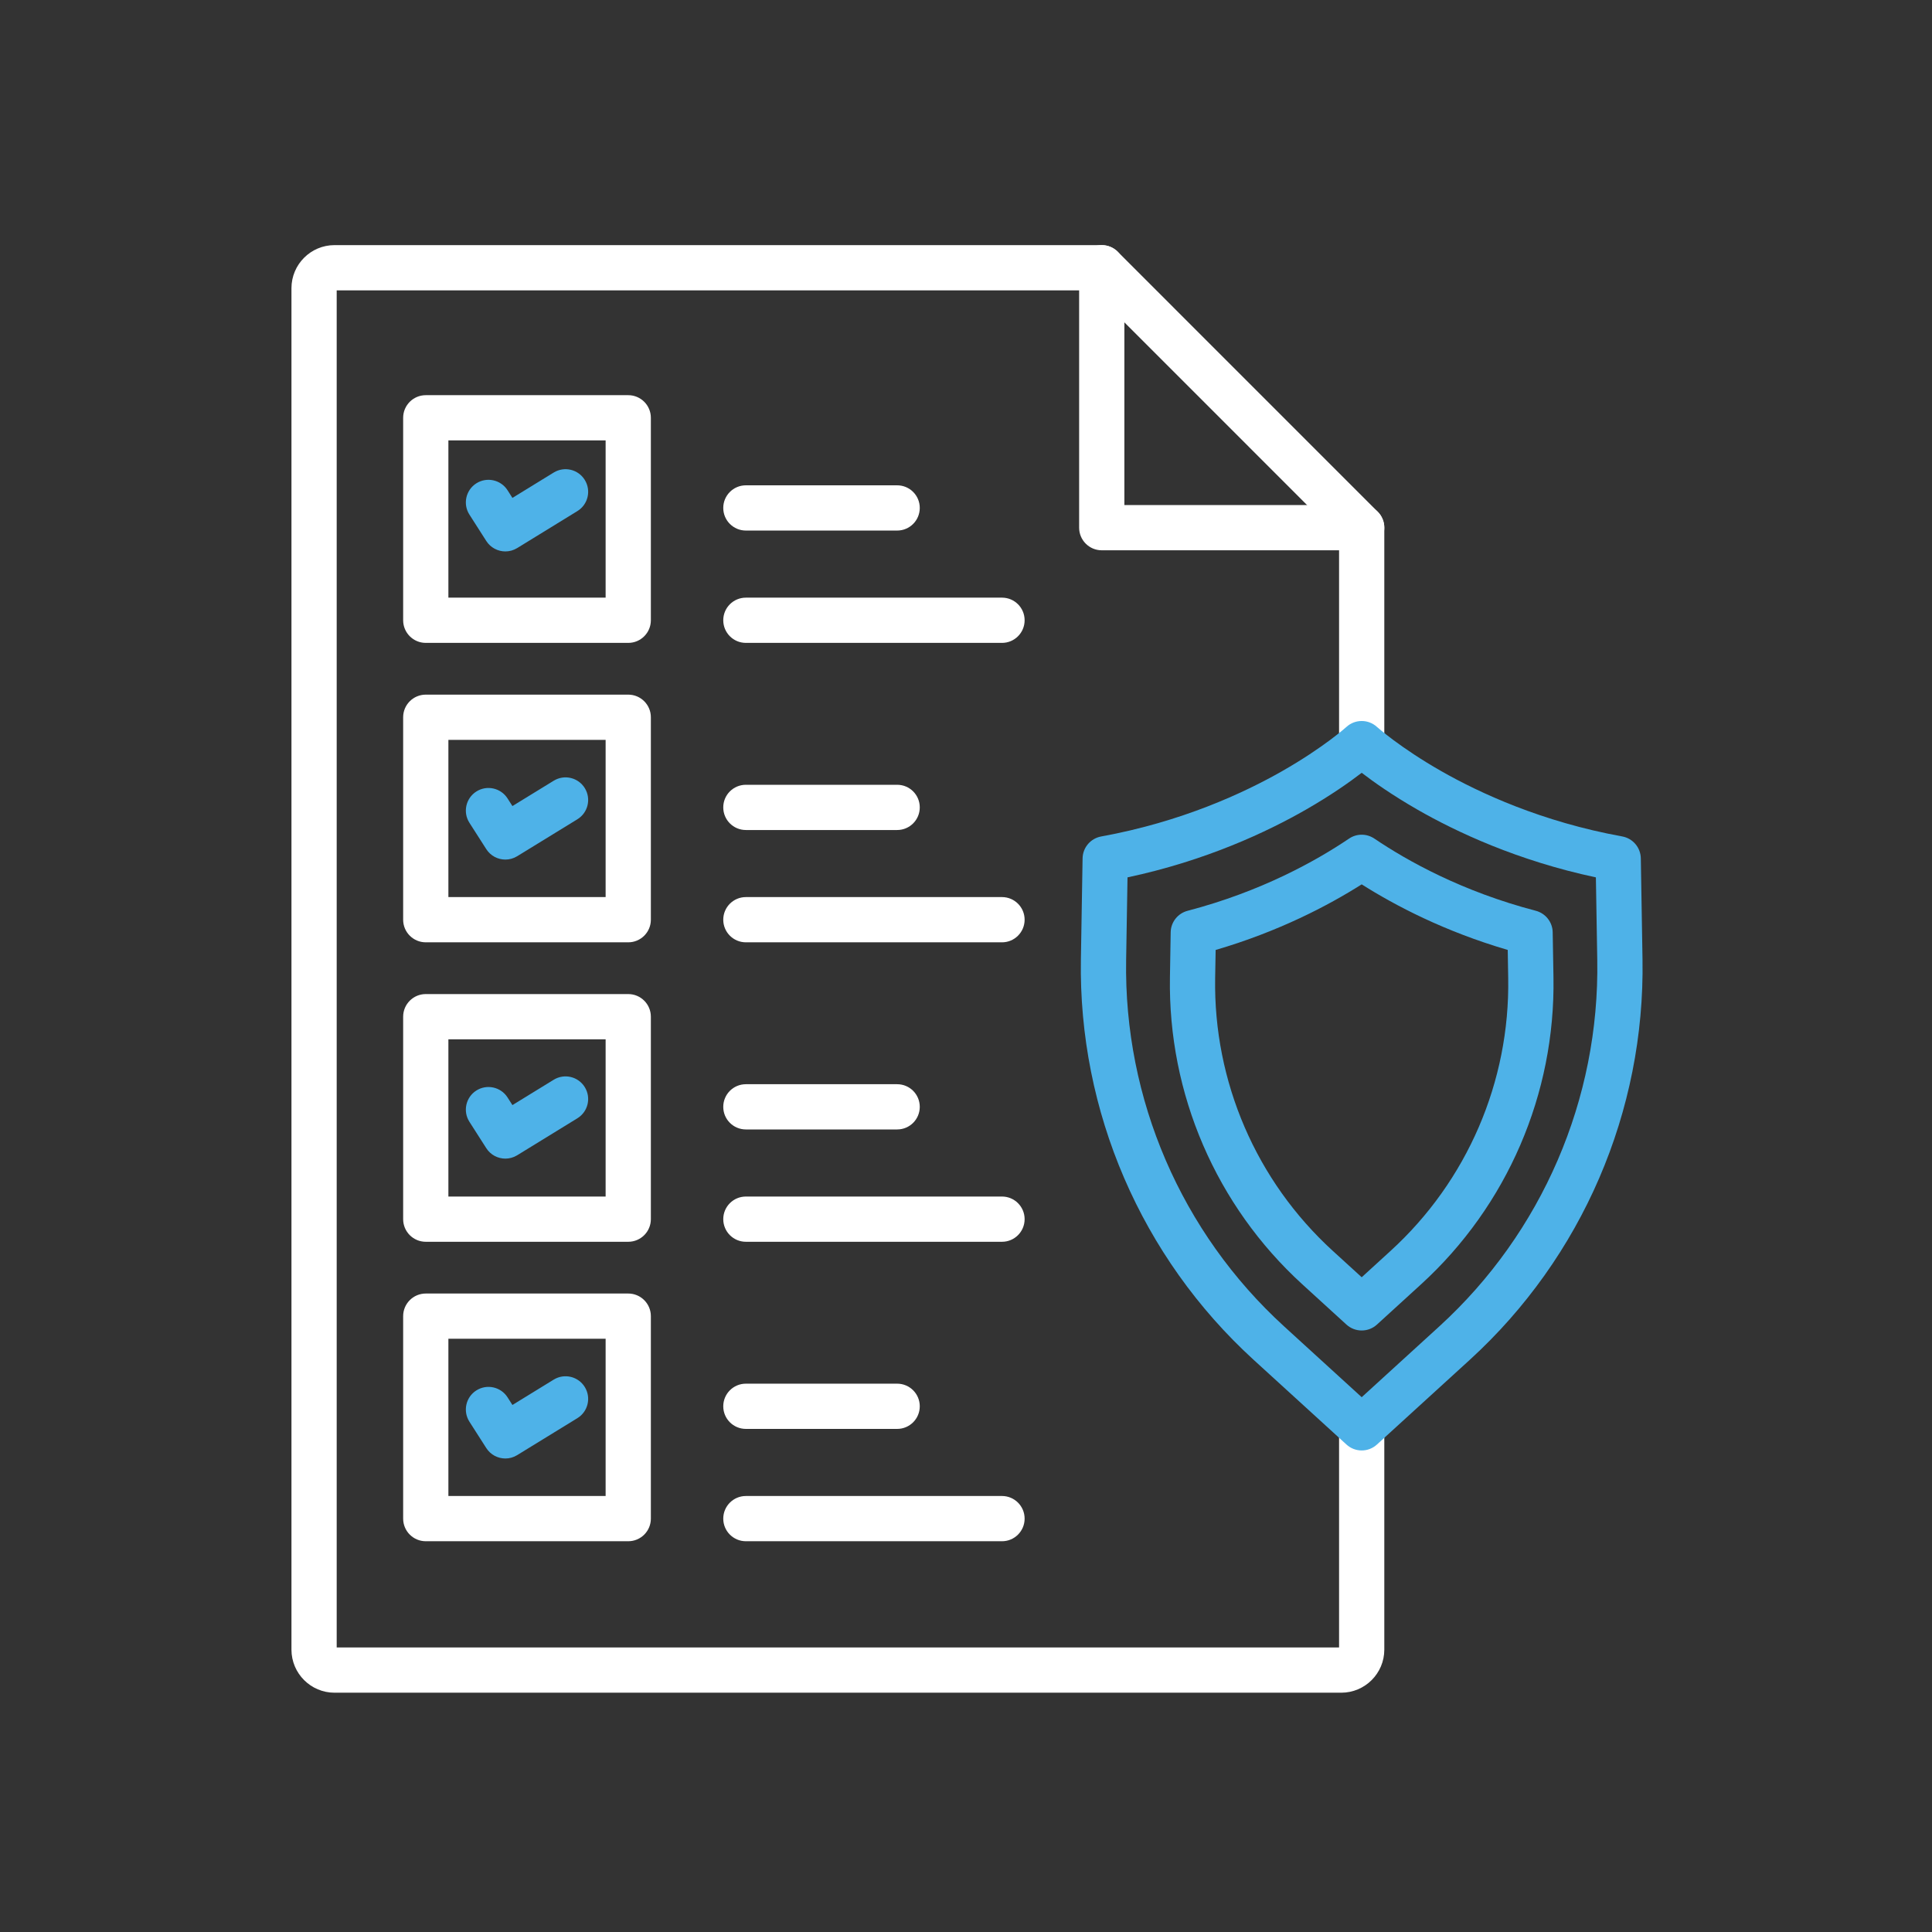
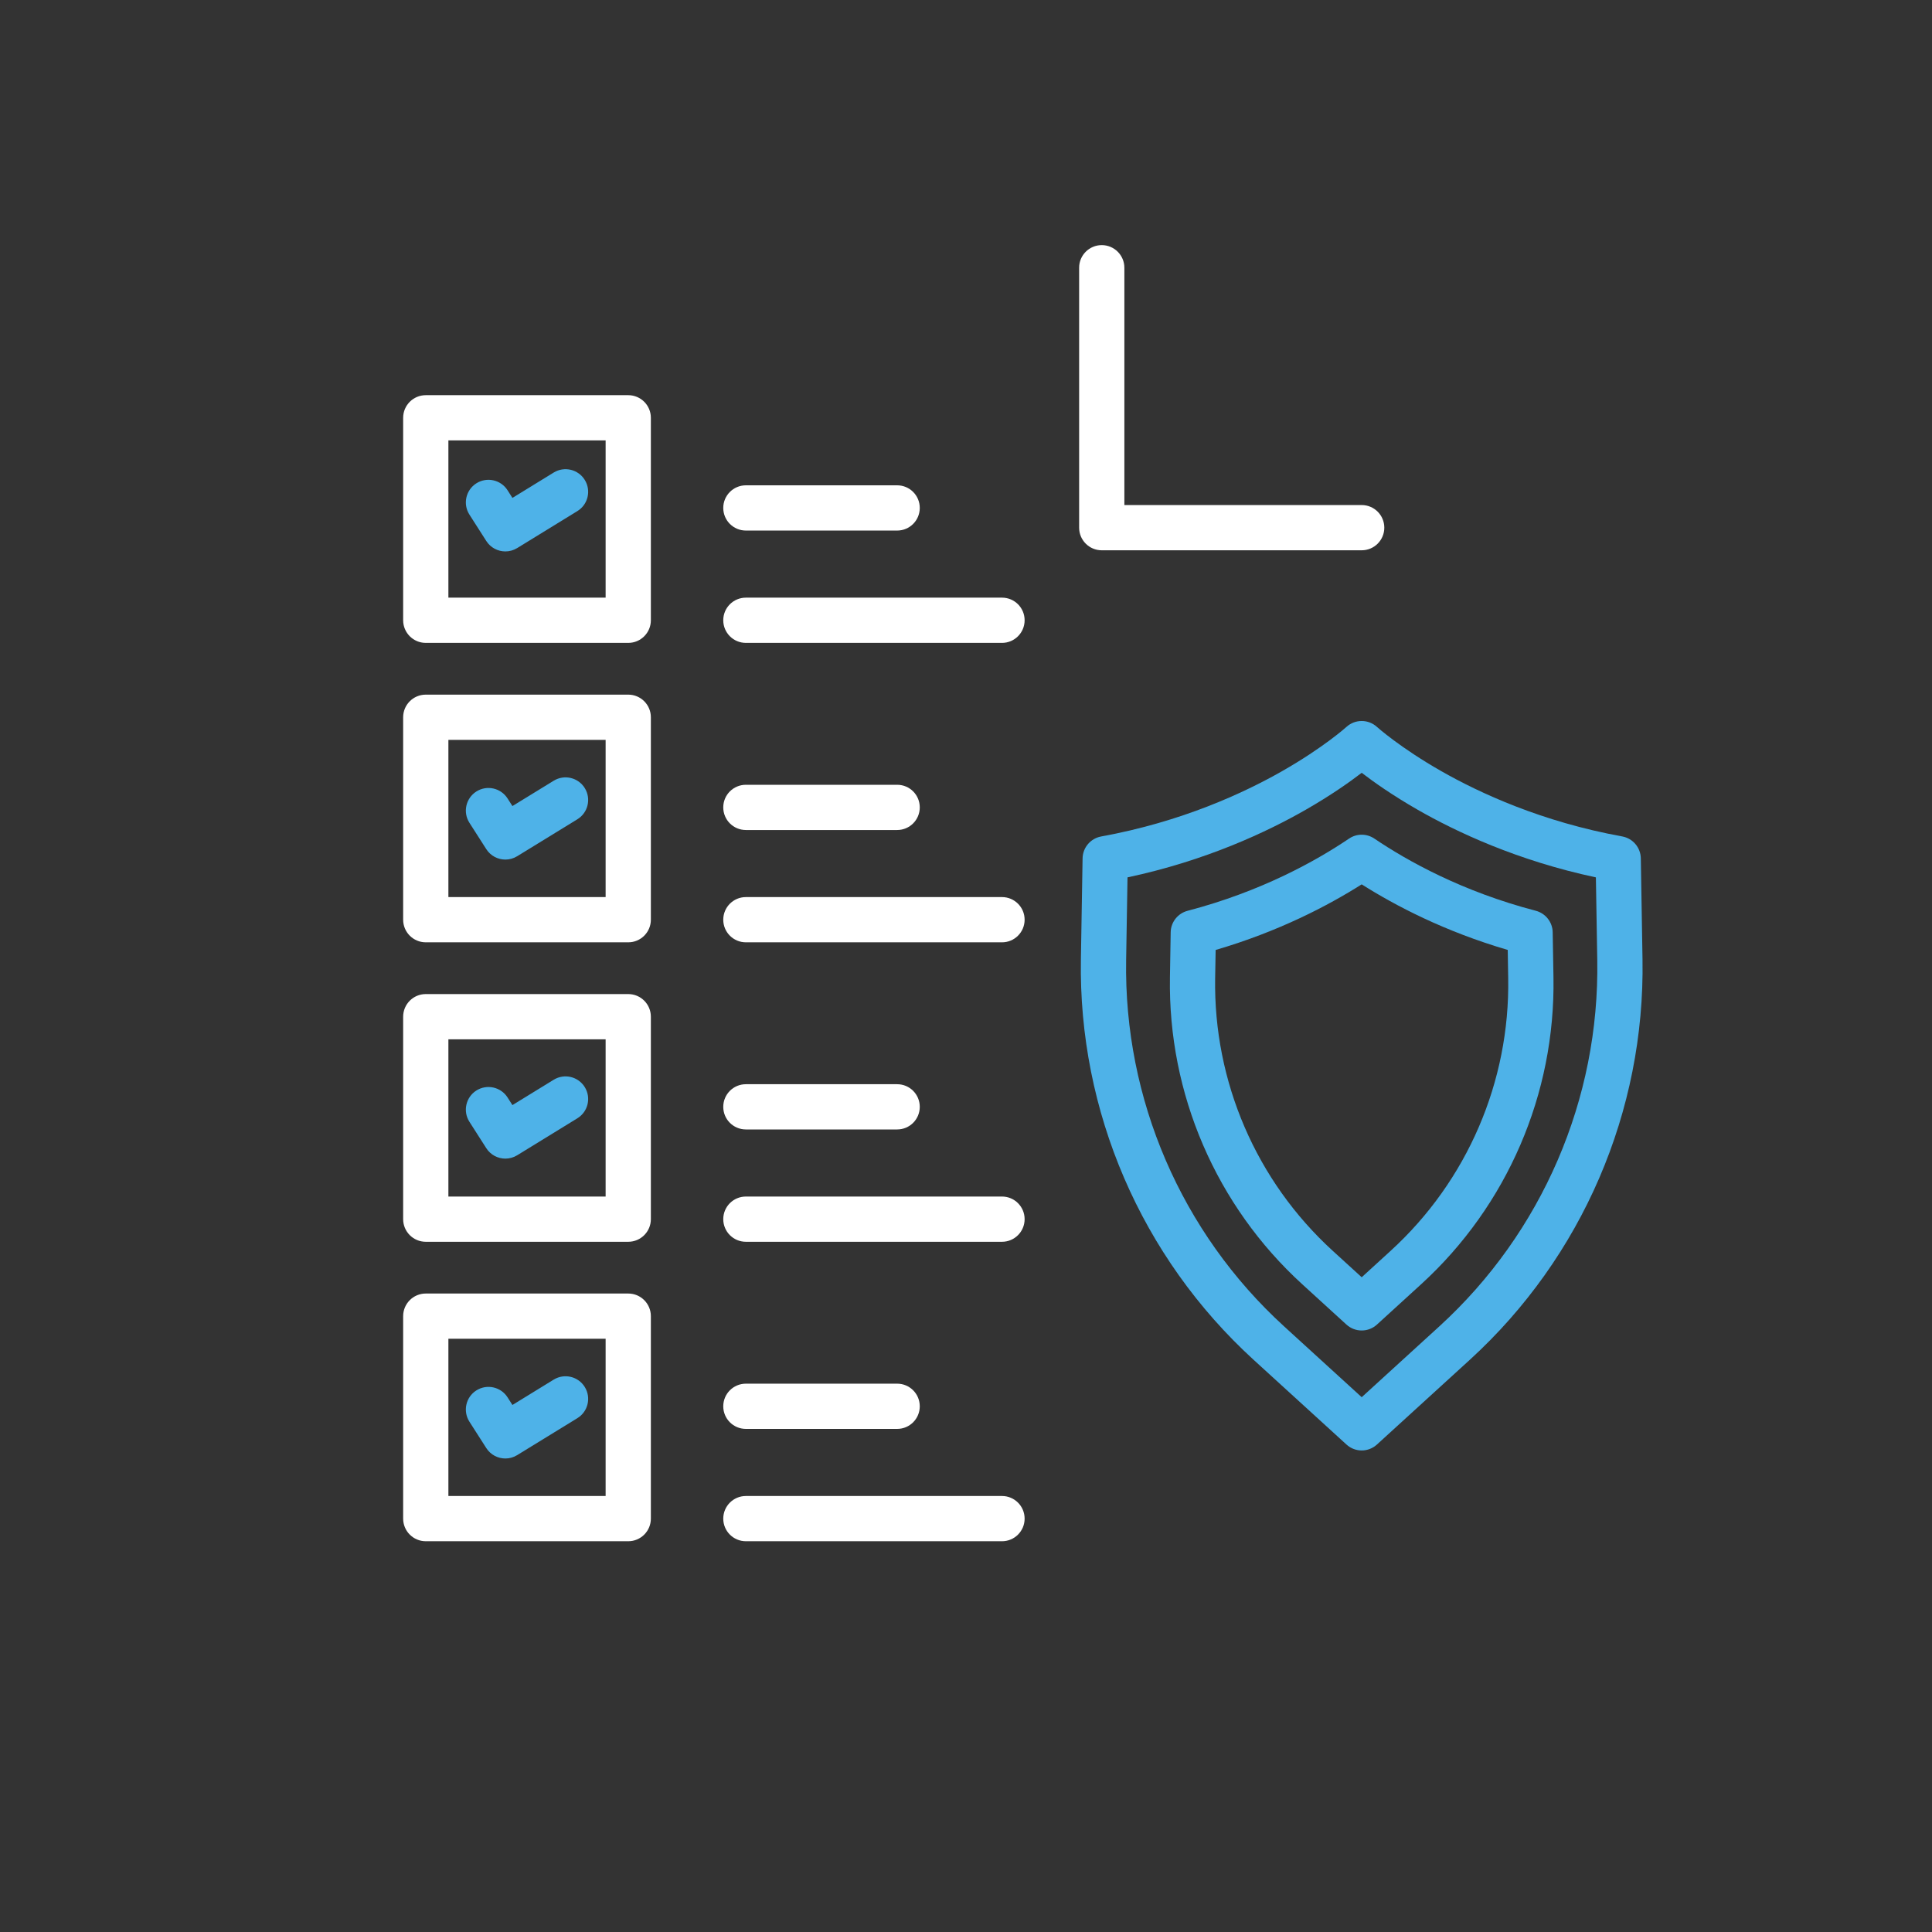
<svg xmlns="http://www.w3.org/2000/svg" width="70" height="70" viewBox="0 0 70 70" fill="none">
  <rect x="0" y="0" width="70" height="70" fill="#333333" stroke="none" />
-   <path fill-rule="evenodd" clip-rule="evenodd" d="M48.595 61.33H12.12C11.26 61.33 10.56 60.63 10.56 59.769V10.442C10.56 9.581 11.26 8.881 12.12 8.881H39.918C40.136 8.881 40.344 8.968 40.498 9.121L49.916 18.54C50.07 18.693 50.156 18.902 50.156 19.119V26.943C50.156 27.396 49.789 27.763 49.336 27.763C48.884 27.763 48.517 27.396 48.517 26.943V19.459L39.579 10.52H12.199V59.691H48.517V51.733C48.517 51.28 48.884 50.913 49.336 50.913C49.789 50.913 50.156 51.28 50.156 51.733V59.769C50.156 60.63 49.456 61.33 48.595 61.33Z" fill="white" />
  <path fill-rule="evenodd" clip-rule="evenodd" d="M49.336 19.938H39.918C39.466 19.938 39.099 19.571 39.099 19.119V9.7C39.099 9.248 39.466 8.881 39.918 8.881C40.371 8.881 40.738 9.248 40.738 9.7V18.299H49.337C49.789 18.299 50.156 18.666 50.156 19.119C50.156 19.571 49.789 19.938 49.336 19.938Z" fill="white" />
  <path fill-rule="evenodd" clip-rule="evenodd" d="M32.506 19.223H27.025C26.572 19.223 26.205 18.856 26.205 18.403C26.205 17.951 26.572 17.584 27.025 17.584H32.506C32.959 17.584 33.325 17.951 33.325 18.403C33.325 18.856 32.959 19.223 32.506 19.223Z" fill="white" />
  <path fill-rule="evenodd" clip-rule="evenodd" d="M36.305 23.293H27.025C26.572 23.293 26.205 22.926 26.205 22.473C26.205 22.02 26.572 21.654 27.025 21.654H36.305C36.757 21.654 37.124 22.02 37.124 22.473C37.124 22.926 36.757 23.293 36.305 23.293Z" fill="white" />
  <path fill-rule="evenodd" clip-rule="evenodd" d="M32.506 30.073H27.025C26.572 30.073 26.205 29.706 26.205 29.253C26.205 28.8 26.572 28.434 27.025 28.434H32.506C32.959 28.434 33.325 28.8 33.325 29.253C33.325 29.706 32.959 30.073 32.506 30.073Z" fill="white" />
  <path fill-rule="evenodd" clip-rule="evenodd" d="M36.305 34.142H27.025C26.572 34.142 26.205 33.775 26.205 33.323C26.205 32.87 26.572 32.503 27.025 32.503H36.305C36.757 32.503 37.124 32.87 37.124 33.323C37.124 33.775 36.757 34.142 36.305 34.142Z" fill="white" />
  <path fill-rule="evenodd" clip-rule="evenodd" d="M32.506 40.922H27.025C26.572 40.922 26.205 40.556 26.205 40.103C26.205 39.65 26.572 39.283 27.025 39.283H32.506C32.959 39.283 33.325 39.65 33.325 40.103C33.325 40.556 32.959 40.922 32.506 40.922Z" fill="white" />
  <path fill-rule="evenodd" clip-rule="evenodd" d="M36.305 44.992H27.025C26.572 44.992 26.205 44.625 26.205 44.172C26.205 43.72 26.572 43.353 27.025 43.353H36.305C36.757 43.353 37.124 43.72 37.124 44.172C37.124 44.625 36.757 44.992 36.305 44.992Z" fill="white" />
  <path fill-rule="evenodd" clip-rule="evenodd" d="M32.506 51.772H27.025C26.572 51.772 26.205 51.405 26.205 50.953C26.205 50.5 26.572 50.133 27.025 50.133H32.506C32.959 50.133 33.325 50.5 33.325 50.953C33.325 51.405 32.959 51.772 32.506 51.772Z" fill="white" />
  <path fill-rule="evenodd" clip-rule="evenodd" d="M36.305 55.842H27.025C26.572 55.842 26.205 55.475 26.205 55.023C26.205 54.57 26.572 54.203 27.025 54.203H36.305C36.757 54.203 37.124 54.57 37.124 55.023C37.124 55.475 36.757 55.842 36.305 55.842Z" fill="white" />
  <path fill-rule="evenodd" clip-rule="evenodd" d="M49.337 52.553C49.139 52.553 48.941 52.481 48.785 52.338L45.421 49.269C41.352 45.554 39.07 40.265 39.163 34.755L39.224 31.099C39.231 30.709 39.513 30.377 39.897 30.307C42.81 29.778 45.069 28.729 46.45 27.942C47.954 27.086 48.777 26.344 48.785 26.337C49.098 26.052 49.578 26.052 49.89 26.338C49.897 26.344 50.72 27.085 52.224 27.942C53.605 28.729 55.864 29.778 58.777 30.306C59.161 30.376 59.443 30.708 59.45 31.099L59.511 34.755C59.604 40.264 57.323 45.554 53.253 49.269L49.889 52.338C49.733 52.481 49.535 52.553 49.337 52.553ZM40.852 31.789L40.802 34.783C40.717 39.822 42.803 44.661 46.526 48.058L49.337 50.623L52.148 48.058C55.87 44.661 57.957 39.822 57.872 34.783L57.822 31.789C54.974 31.183 52.755 30.136 51.36 29.336C50.45 28.814 49.769 28.332 49.337 28C48.904 28.333 48.224 28.814 47.314 29.336C45.919 30.136 43.7 31.183 40.852 31.789Z" fill="#4EB2E8" />
  <path fill-rule="evenodd" clip-rule="evenodd" d="M49.337 48.206C49.139 48.206 48.941 48.135 48.784 47.992L47.182 46.53C44.065 43.685 42.318 39.633 42.389 35.413L42.416 33.779C42.422 33.411 42.673 33.093 43.028 33C45.696 32.302 47.682 31.192 48.878 30.384C49.155 30.196 49.518 30.196 49.796 30.384C50.992 31.192 52.977 32.302 55.645 32.999C56.001 33.093 56.251 33.411 56.257 33.779L56.285 35.414C56.355 39.633 54.608 43.685 51.491 46.53L49.889 47.992C49.733 48.135 49.535 48.206 49.337 48.206ZM48.287 45.319L49.337 46.277L50.386 45.319C53.156 42.791 54.709 39.191 54.645 35.441L54.628 34.418C52.343 33.749 50.556 32.814 49.337 32.042C48.117 32.814 46.33 33.75 44.045 34.419L44.027 35.441C43.965 39.191 45.517 42.791 48.287 45.319Z" fill="#4EB2E8" />
  <path fill-rule="evenodd" clip-rule="evenodd" d="M22.763 23.293H15.427C14.974 23.293 14.607 22.926 14.607 22.473V15.137C14.607 14.685 14.974 14.318 15.427 14.318H22.763C23.215 14.318 23.582 14.685 23.582 15.137V22.473C23.582 22.926 23.215 23.293 22.763 23.293ZM16.246 21.654H21.943V15.957H16.246V21.654Z" fill="white" />
  <path fill-rule="evenodd" clip-rule="evenodd" d="M18.31 31.144C18.04 31.144 17.775 31.01 17.619 30.766L17.008 29.811C16.764 29.43 16.876 28.923 17.257 28.679C17.638 28.435 18.145 28.547 18.389 28.928L18.566 29.205L20.062 28.287C20.448 28.05 20.952 28.171 21.189 28.556C21.426 28.942 21.305 29.447 20.919 29.684L18.738 31.023C18.604 31.105 18.456 31.144 18.31 31.144Z" fill="#4EB2E8" />
  <path fill-rule="evenodd" clip-rule="evenodd" d="M18.31 41.979C18.04 41.979 17.775 41.845 17.619 41.601L17.008 40.645C16.764 40.264 16.876 39.757 17.257 39.513C17.638 39.27 18.145 39.381 18.389 39.762L18.566 40.04L20.062 39.121C20.448 38.884 20.952 39.005 21.189 39.391C21.426 39.777 21.305 40.281 20.919 40.518L18.738 41.858C18.604 41.94 18.456 41.979 18.31 41.979Z" fill="#4EB2E8" />
  <path fill-rule="evenodd" clip-rule="evenodd" d="M18.31 19.979C18.04 19.979 17.775 19.845 17.619 19.601L17.008 18.645C16.764 18.264 16.876 17.757 17.257 17.513C17.638 17.27 18.145 17.381 18.389 17.762L18.566 18.04L20.062 17.121C20.448 16.884 20.952 17.005 21.189 17.391C21.426 17.777 21.305 18.281 20.919 18.518L18.738 19.858C18.604 19.94 18.456 19.979 18.31 19.979Z" fill="#4EB2E8" />
  <path fill-rule="evenodd" clip-rule="evenodd" d="M22.763 34.142H15.427C14.974 34.142 14.607 33.775 14.607 33.323V25.987C14.607 25.535 14.974 25.168 15.427 25.168H22.763C23.215 25.168 23.582 25.535 23.582 25.987V33.323C23.582 33.775 23.215 34.142 22.763 34.142ZM16.246 32.503H21.943V26.807H16.246V32.503Z" fill="white" />
  <path fill-rule="evenodd" clip-rule="evenodd" d="M22.763 44.992H15.427C14.974 44.992 14.607 44.625 14.607 44.173V36.837C14.607 36.384 14.974 36.017 15.427 36.017H22.763C23.215 36.017 23.582 36.384 23.582 36.837V44.172C23.582 44.625 23.215 44.992 22.763 44.992ZM16.246 43.353H21.943V37.657H16.246V43.353Z" fill="white" />
  <path fill-rule="evenodd" clip-rule="evenodd" d="M18.31 52.844C18.04 52.844 17.775 52.71 17.619 52.466L17.008 51.511C16.764 51.129 16.876 50.622 17.257 50.379C17.638 50.135 18.145 50.246 18.389 50.627L18.566 50.905L20.062 49.986C20.448 49.749 20.952 49.87 21.189 50.256C21.426 50.642 21.305 51.146 20.919 51.383L18.738 52.722C18.604 52.805 18.456 52.844 18.31 52.844Z" fill="#4EB2E8" />
  <path fill-rule="evenodd" clip-rule="evenodd" d="M22.763 55.842H15.427C14.974 55.842 14.607 55.475 14.607 55.022V47.687C14.607 47.234 14.974 46.867 15.427 46.867H22.763C23.215 46.867 23.582 47.234 23.582 47.687V55.022C23.582 55.475 23.215 55.842 22.763 55.842ZM16.246 54.203H21.943V48.506H16.246V54.203Z" fill="white" />
</svg>